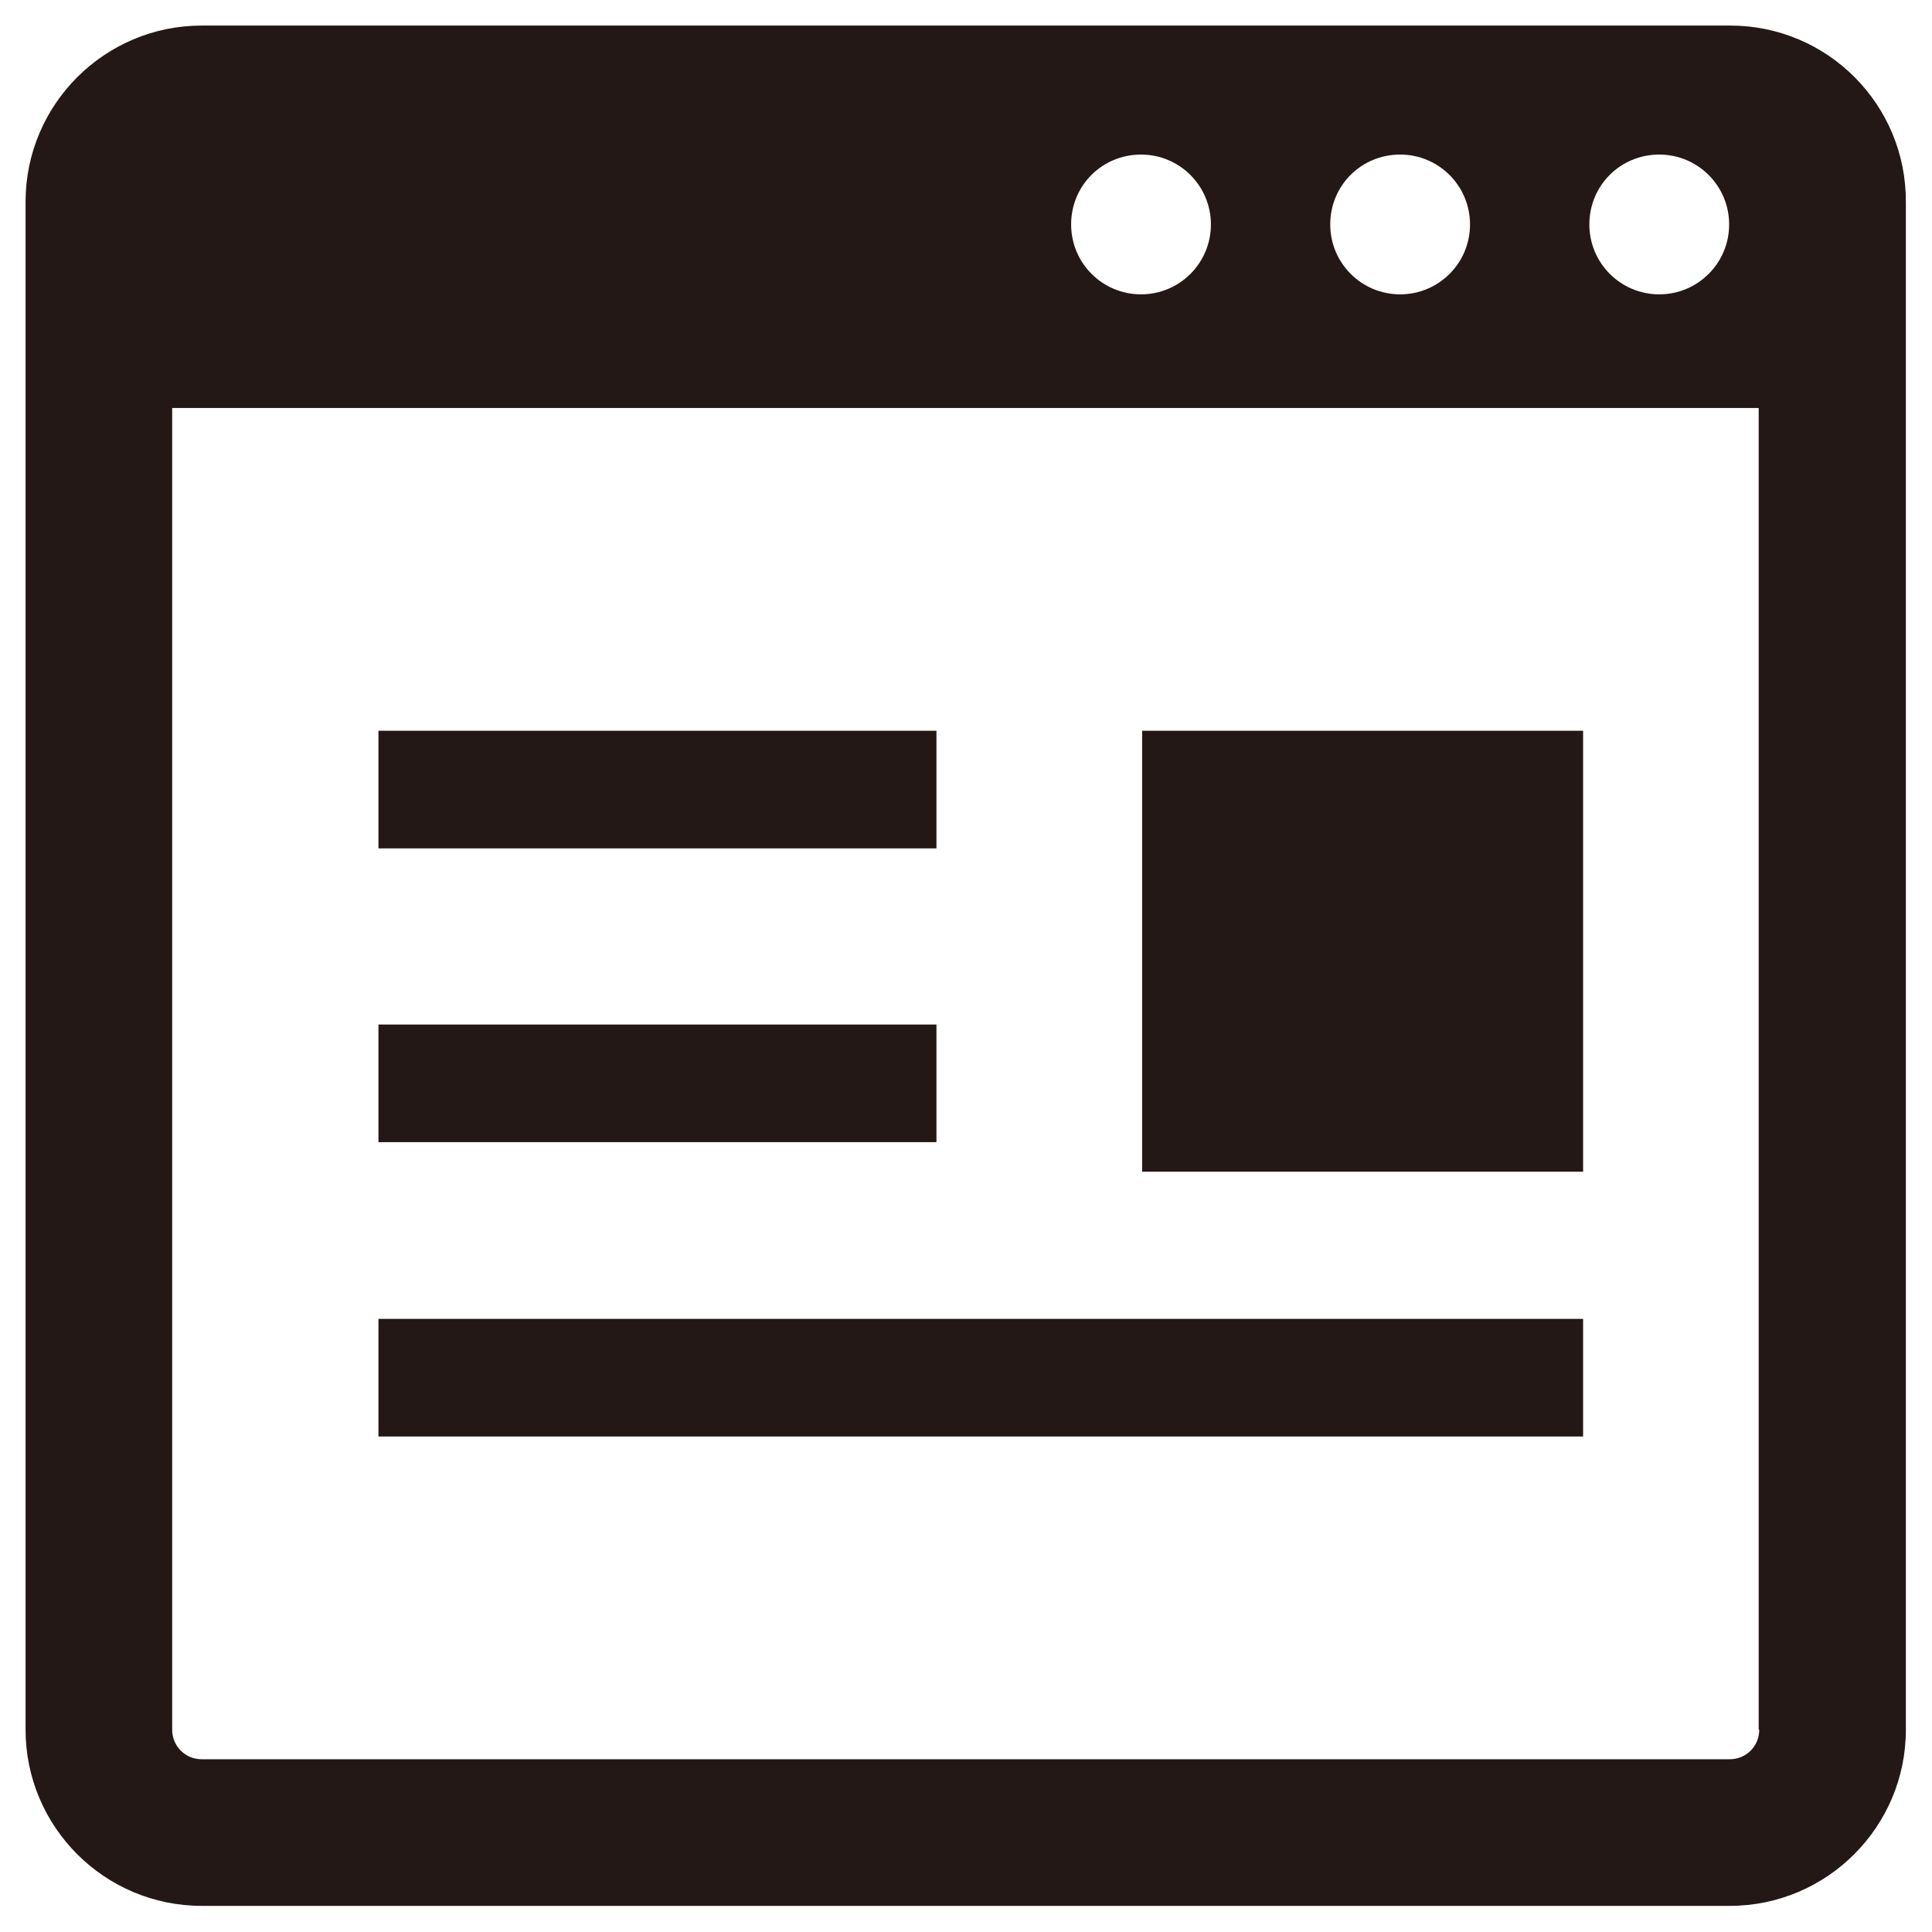
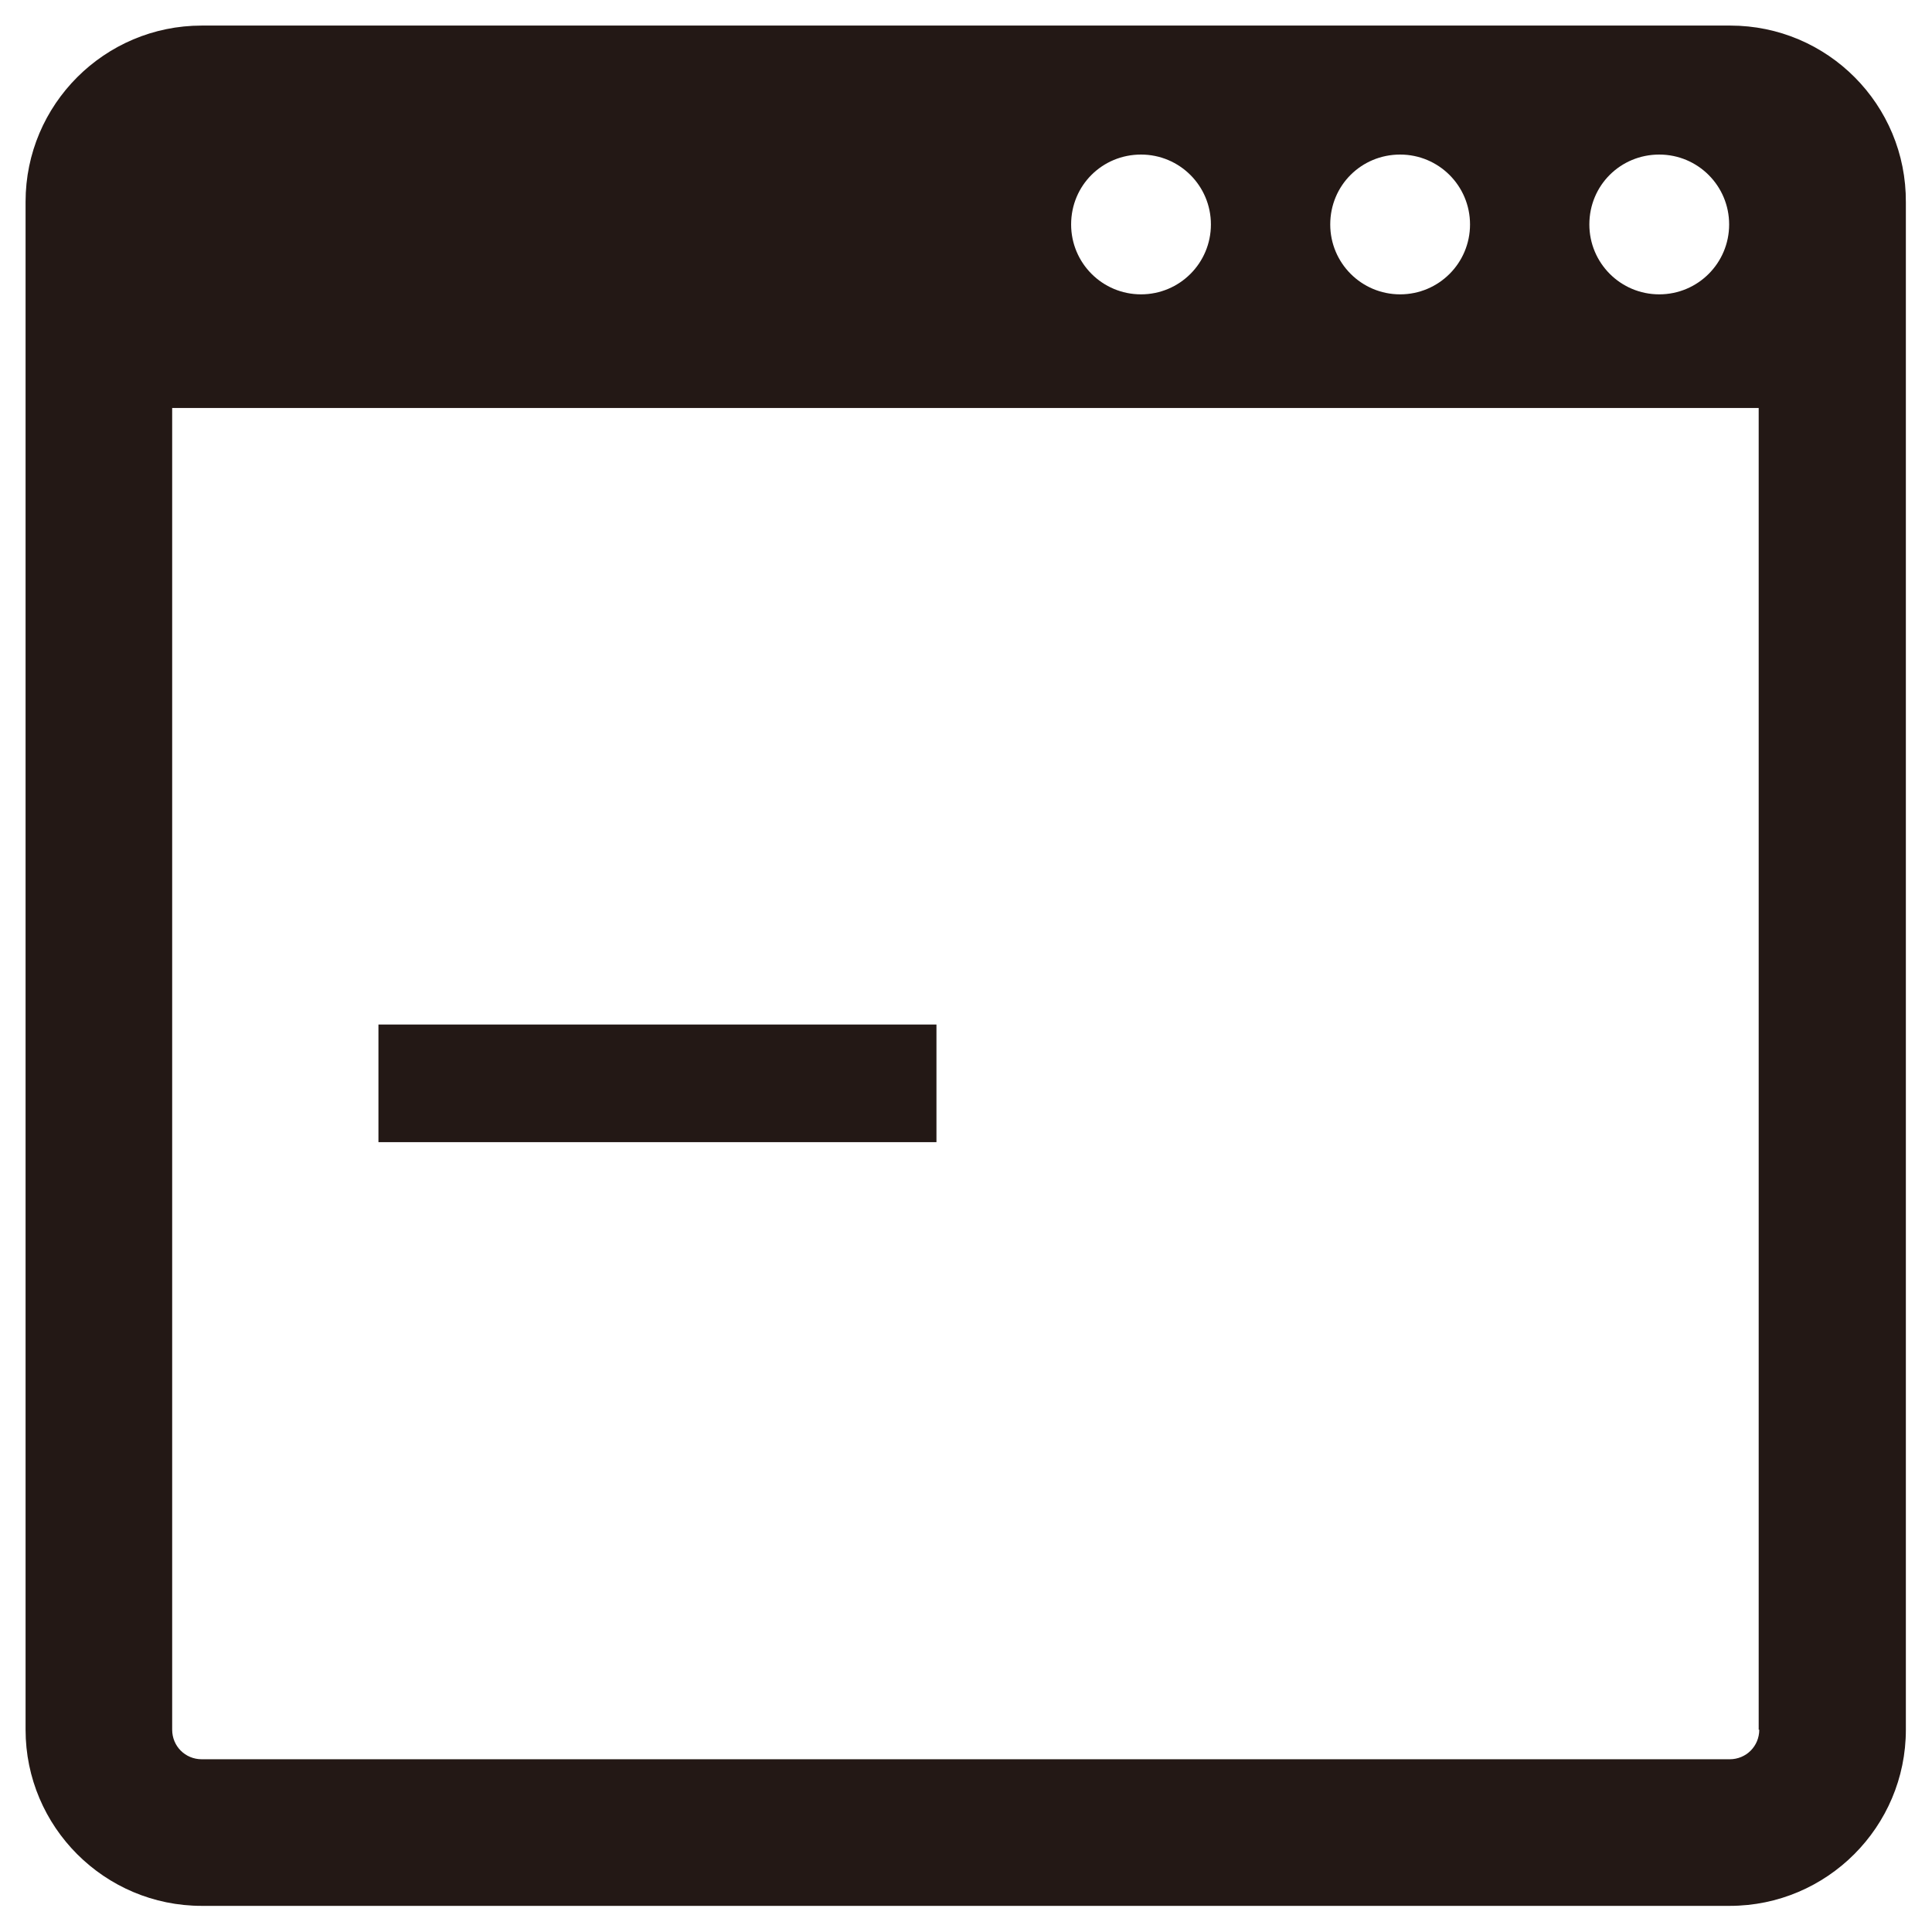
<svg xmlns="http://www.w3.org/2000/svg" version="1.1" id="レイヤー_1" x="0px" y="0px" width="34px" height="34px" viewBox="0 0 34 34" style="enable-background:new 0 0 34 34;" xml:space="preserve">
  <style type="text/css">
	.st0{fill:#231815;}
</style>
  <path class="st0" d="M30.45,0.45H3.55c-1.71,0-3.1,1.39-3.1,3.1v26.89c0,1.71,1.39,3.1,3.1,3.1h26.89c1.71,0,3.1-1.39,3.1-3.1V3.56  C33.55,1.84,32.16,0.45,30.45,0.45z M29.2,2.72c0.68,0,1.23,0.55,1.23,1.23c0,0.68-0.55,1.23-1.23,1.23c-0.68,0-1.23-0.55-1.23-1.23  C27.97,3.26,28.52,2.72,29.2,2.72z M24.64,2.72c0.68,0,1.23,0.55,1.23,1.23c0,0.68-0.55,1.23-1.23,1.23c-0.68,0-1.23-0.55-1.23-1.23  C23.41,3.26,23.96,2.72,24.64,2.72z M20.08,2.72c0.68,0,1.23,0.55,1.23,1.23c0,0.68-0.55,1.23-1.23,1.23  c-0.68,0-1.23-0.55-1.23-1.23C18.85,3.26,19.4,2.72,20.08,2.72z M30.96,30.44c0,0.29-0.23,0.52-0.52,0.52H3.55  c-0.29,0-0.52-0.23-0.52-0.52V7.18h27.92V30.44z" />
-   <rect x="6.66" y="12.86" class="st0" width="9.82" height="2.07" />
-   <rect x="6.66" y="23.21" class="st0" width="21.2" height="2.07" />
-   <rect x="20.1" y="12.86" class="st0" width="7.76" height="7.76" />
  <polygon class="st0" points="15.26,20.1 16.48,20.1 16.48,18.03 6.66,18.03 6.66,20.1 14.22,20.1 " />
</svg>